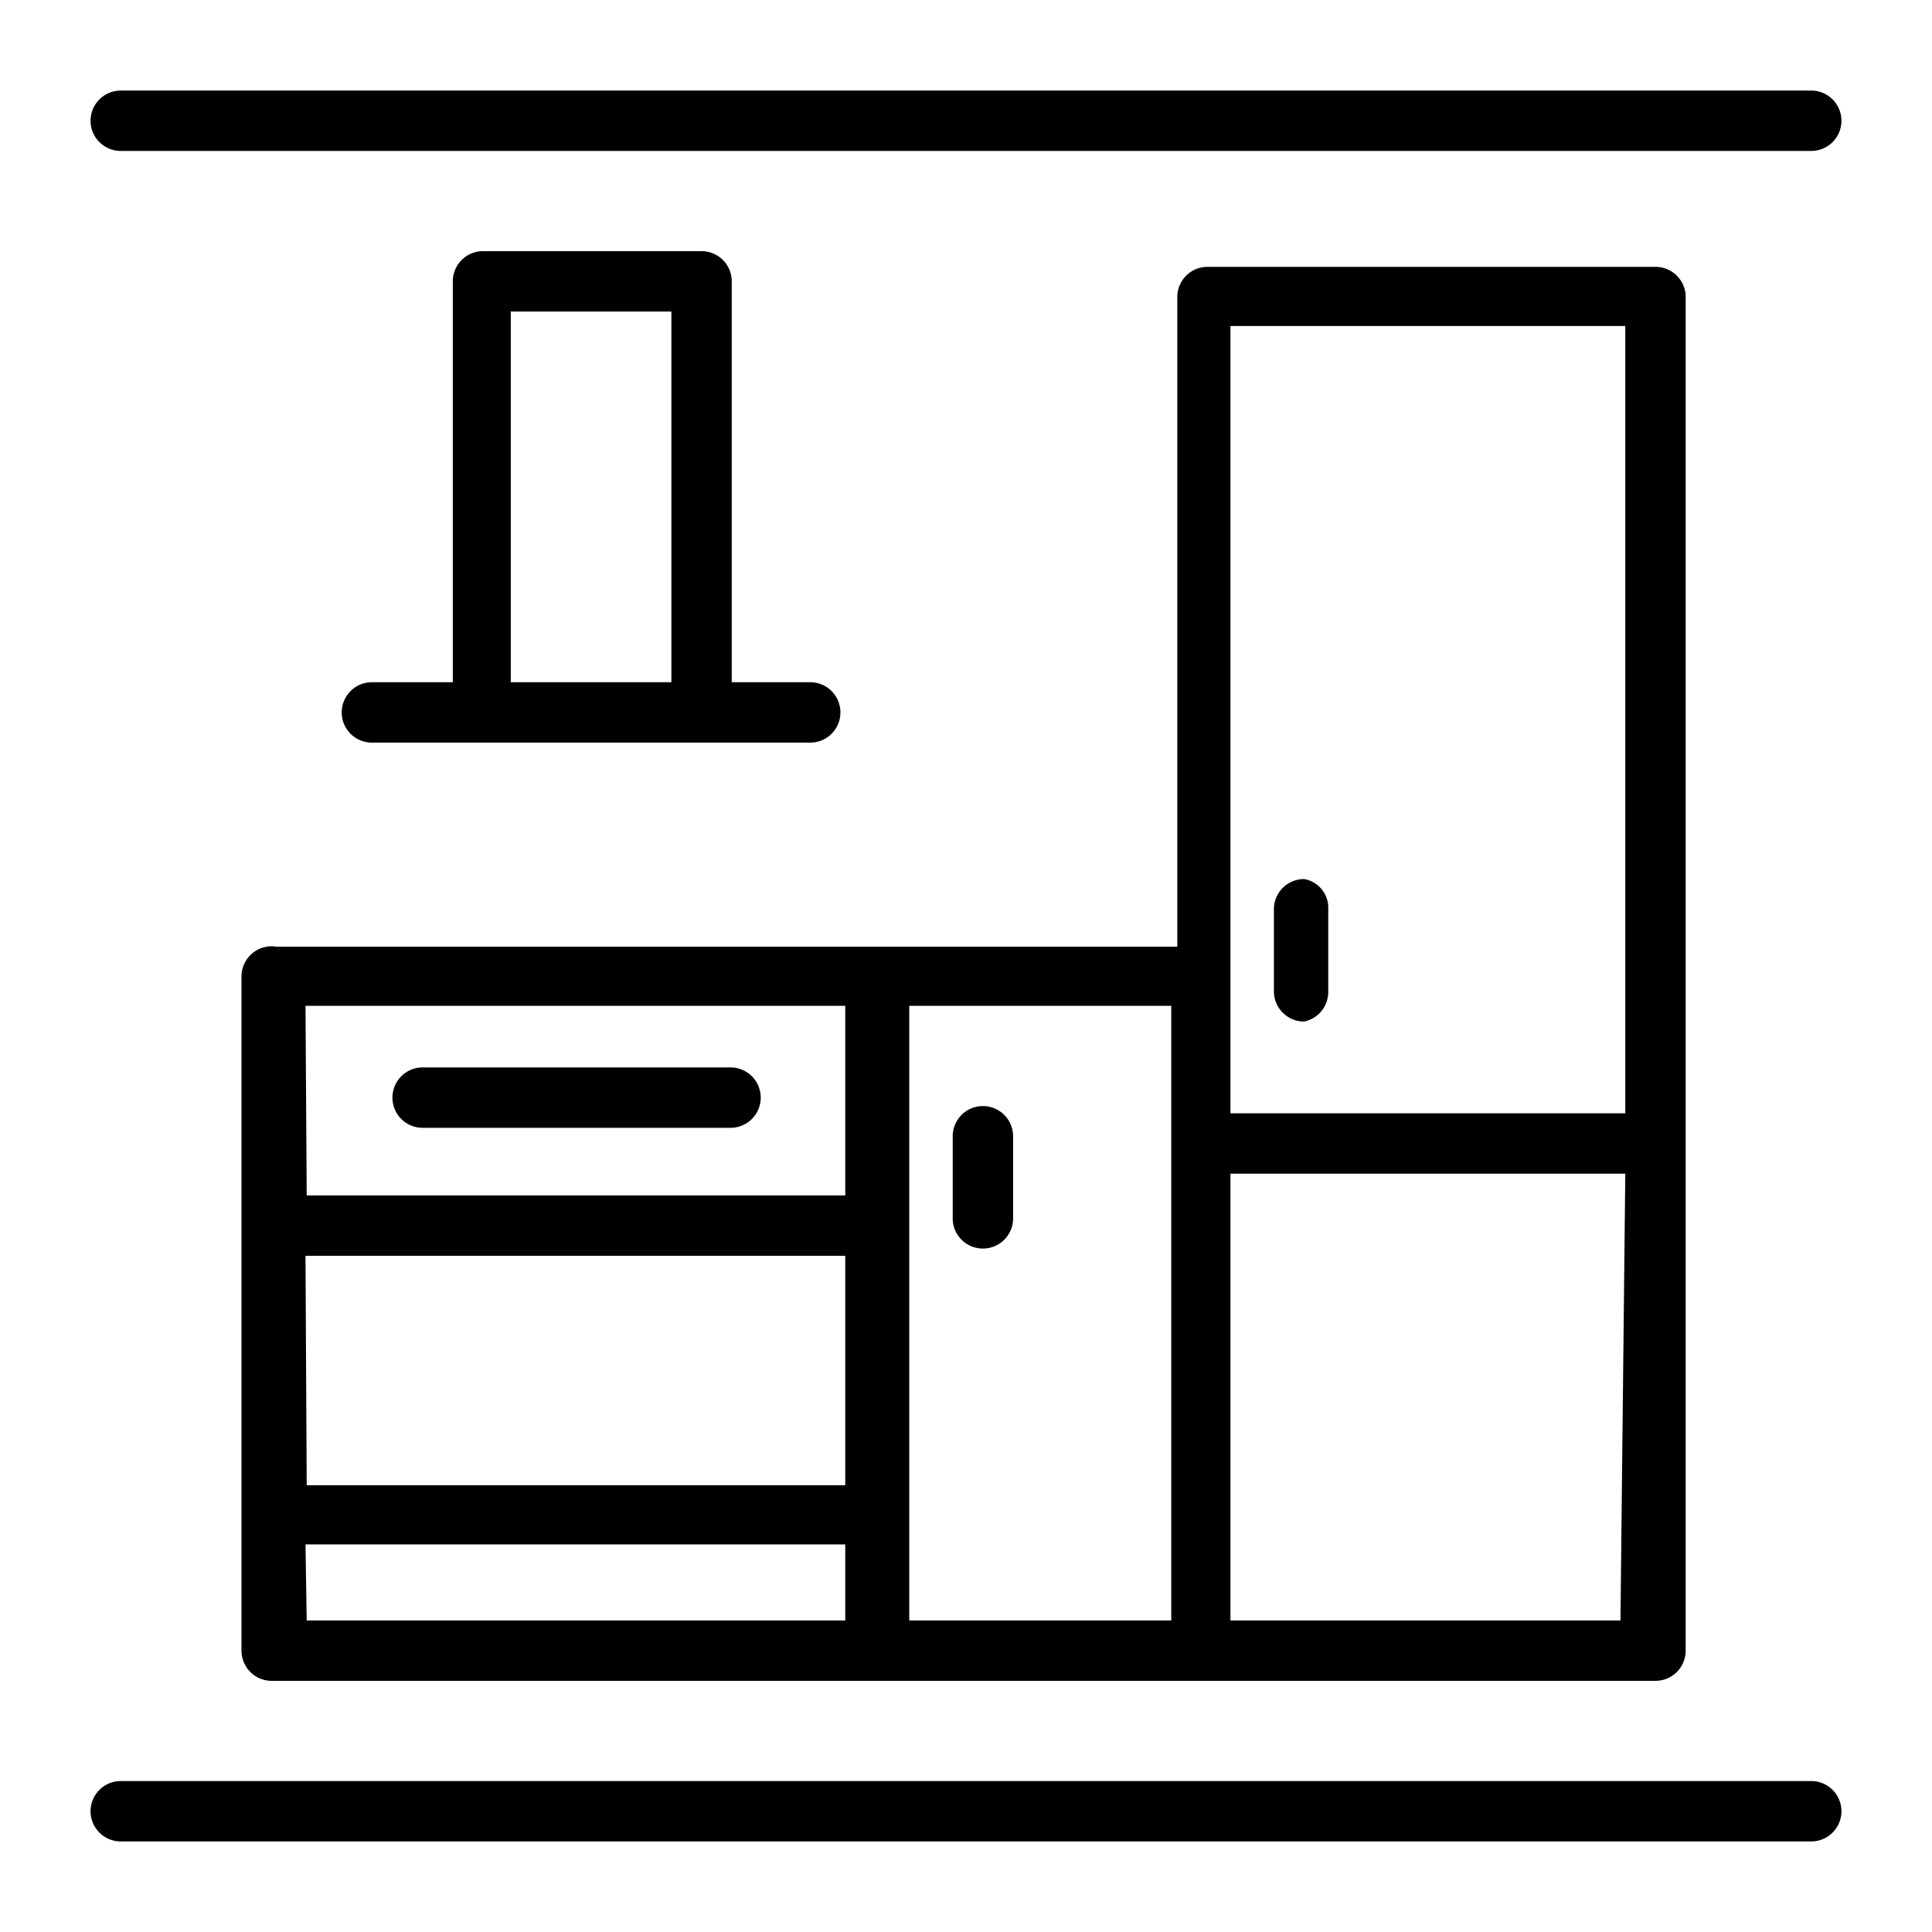
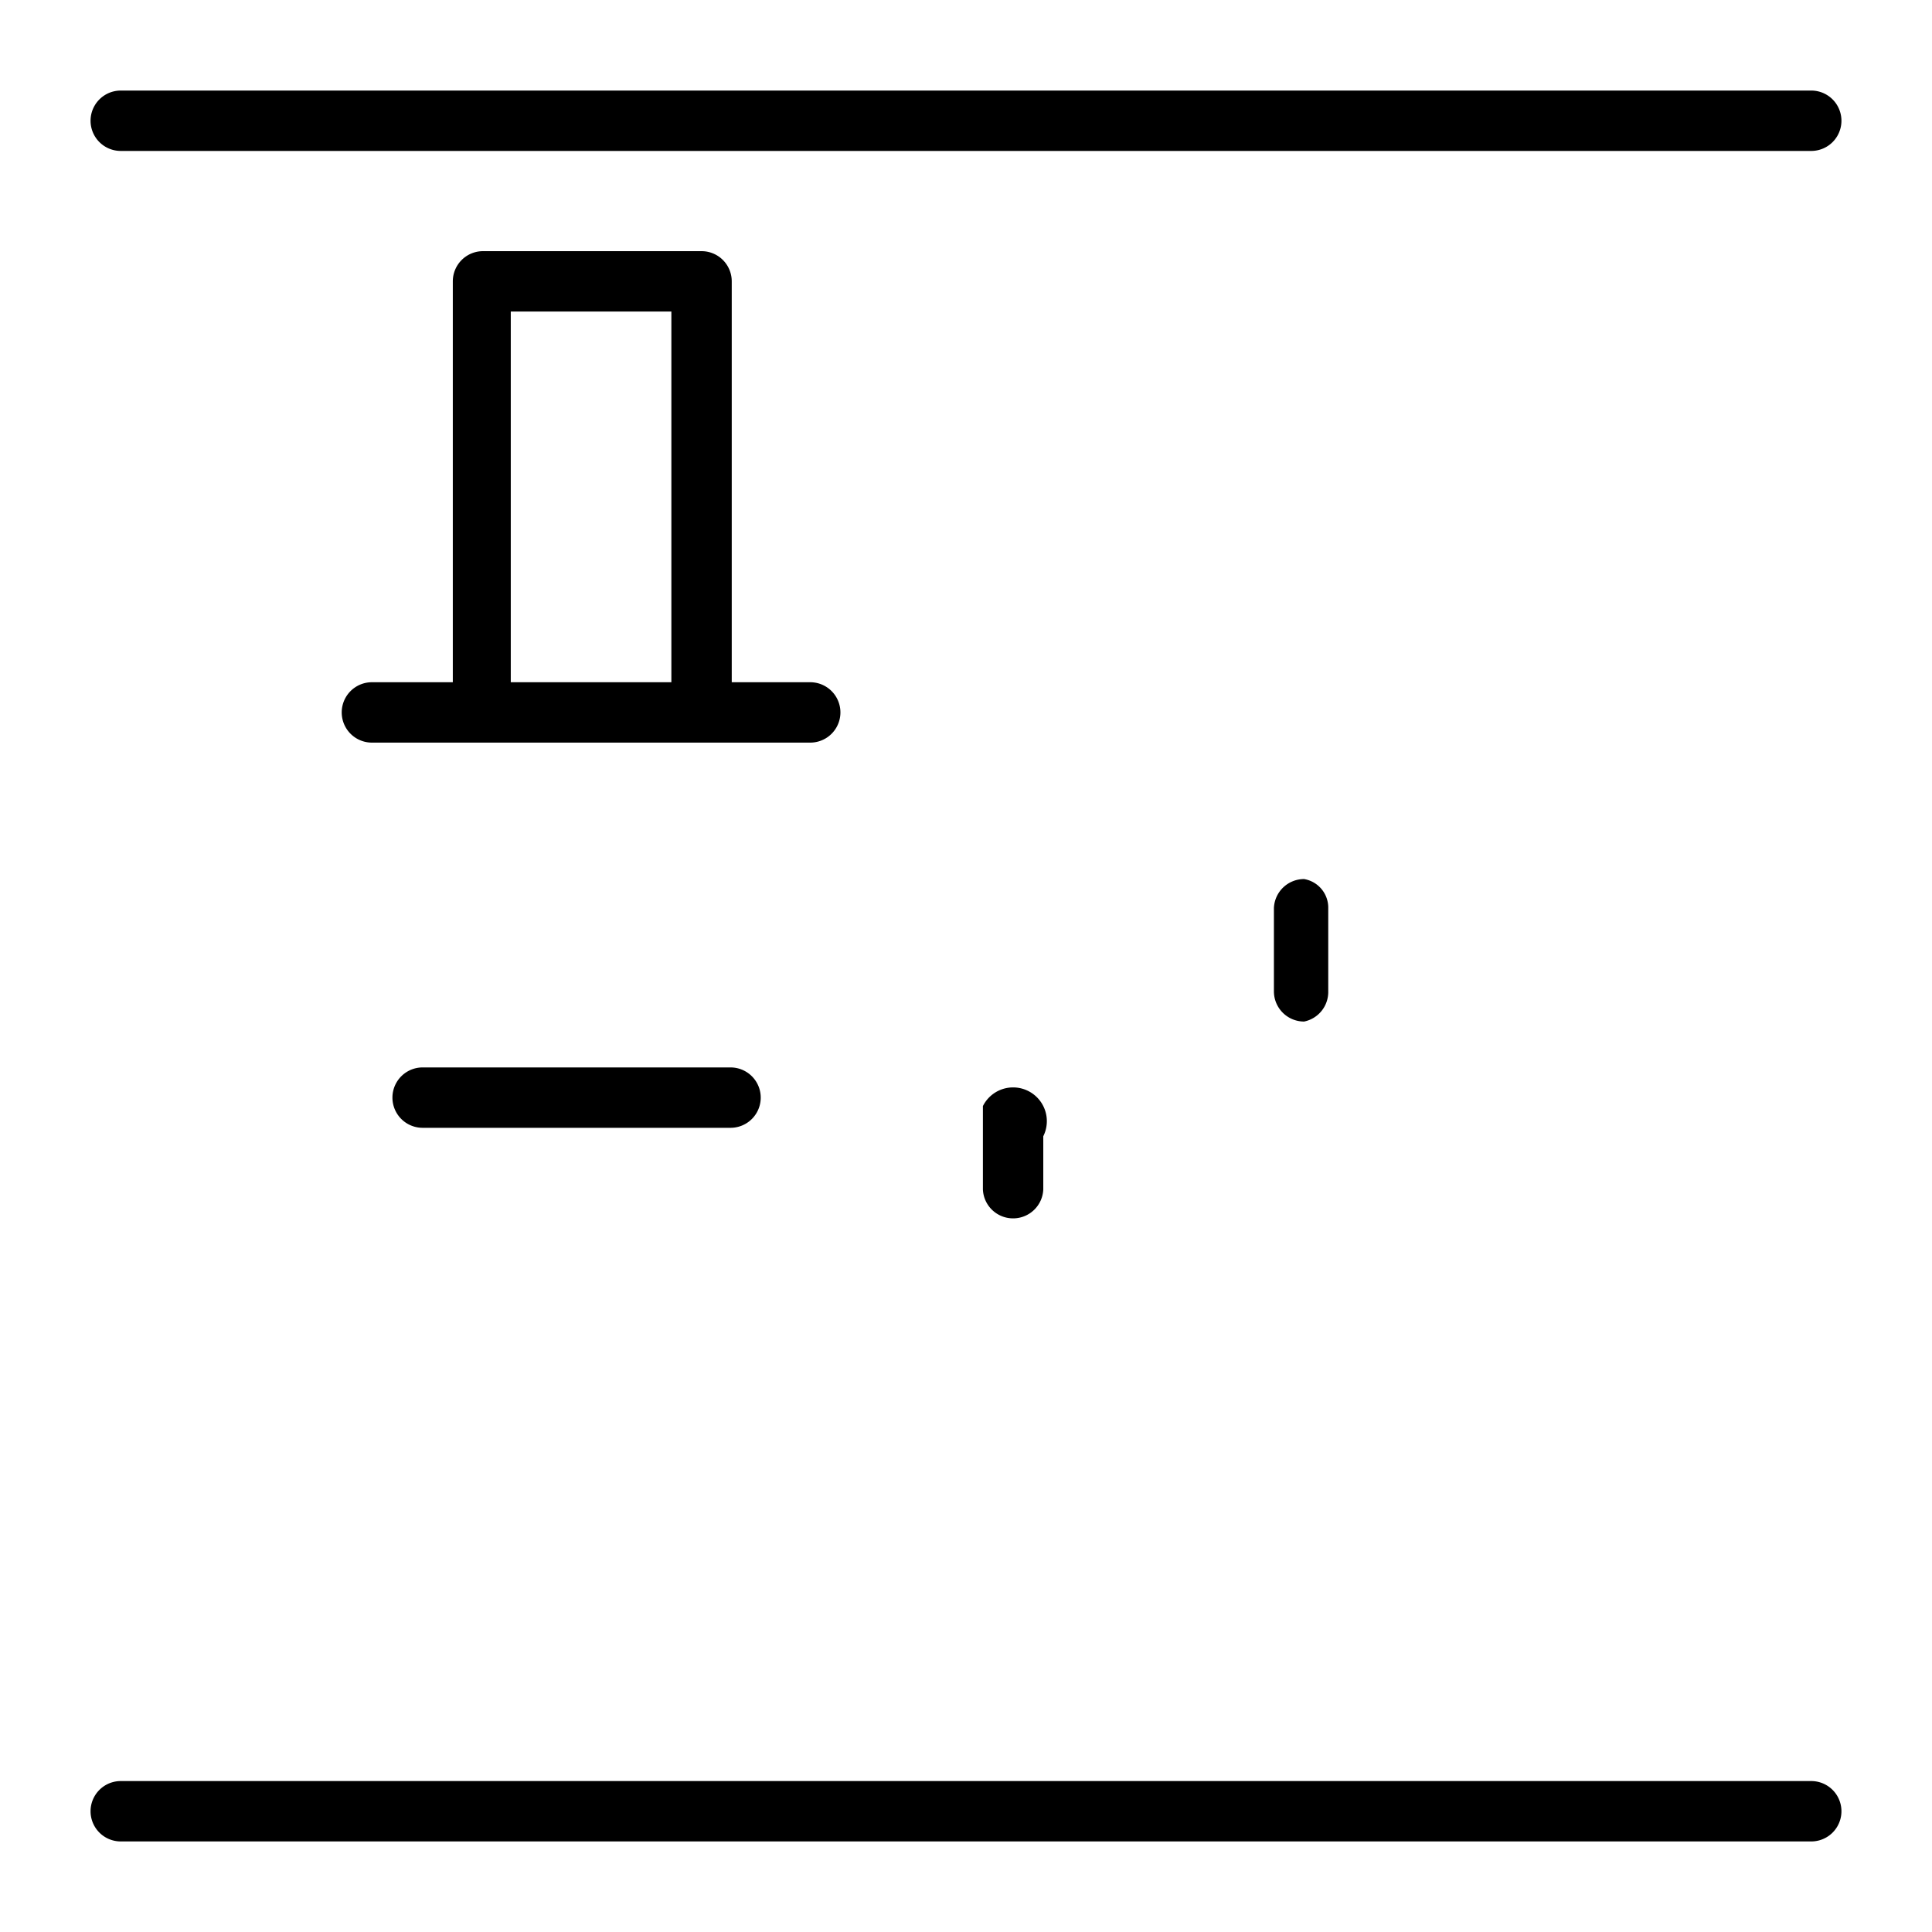
<svg xmlns="http://www.w3.org/2000/svg" id="_7f6d6490-c909-460d-ac4b-e3cff78328ef" data-name="7f6d6490-c909-460d-ac4b-e3cff78328ef" viewBox="0 0 16 16" class="icon">
-   <path d="M2,8.08H2v5.59a.25.25,0,0,0,.25.25H13.71a.25.25,0,0,0,.25-.25h0V2.45a.25.25,0,0,0-.25-.24H10a.25.25,0,0,0-.25.24h0V7.84H2.29A.25.25,0,0,0,2,8.08Zm11.42,5.34H10.19V9.72h3.27ZM10.19,2.7h3.27V9.22H10.19ZM7.53,8.33H9.7v5.09H7.53Zm-5,0H7V9.9H2.54Zm0,2.07H7v1.9H2.54Zm0,2.39H7v.63H2.54Z" />
  <path d="M5.81,2.08H4a.25.25,0,0,0-.25.25h0V5.65H3.08a.25.25,0,0,0,0,.5H6.71a.25.25,0,0,0,0-.5H6.06V2.33A.25.25,0,0,0,5.81,2.08ZM5.56,5.65H4.23V2.58H5.56Z" />
  <path d="M6.05,8.84H3.5a.25.25,0,0,0,0,.5H6.05a.25.25,0,1,0,0-.5Z" />
  <path d="M10.8,7.28a.25.25,0,0,0-.25.24v.69a.25.25,0,0,0,.25.25h0A.25.25,0,0,0,11,8.21h0V7.52A.24.24,0,0,0,10.8,7.28Z" />
-   <path d="M8.14,9.16a.25.25,0,0,0-.25.25v.69a.25.25,0,0,0,.25.24h0a.25.25,0,0,0,.25-.24h0V9.41A.25.25,0,0,0,8.14,9.16Z" />
+   <path d="M8.14,9.16v.69a.25.25,0,0,0,.25.24h0a.25.25,0,0,0,.25-.24h0V9.41A.25.25,0,0,0,8.14,9.16Z" />
  <path d="M15,14.75H1a.25.25,0,0,0,0,.5H15a.25.25,0,0,0,0-.5Z" />
  <path d="M1,1.25H15a.25.25,0,0,0,0-.5H1a.25.25,0,0,0,0,.5Z" />
</svg>